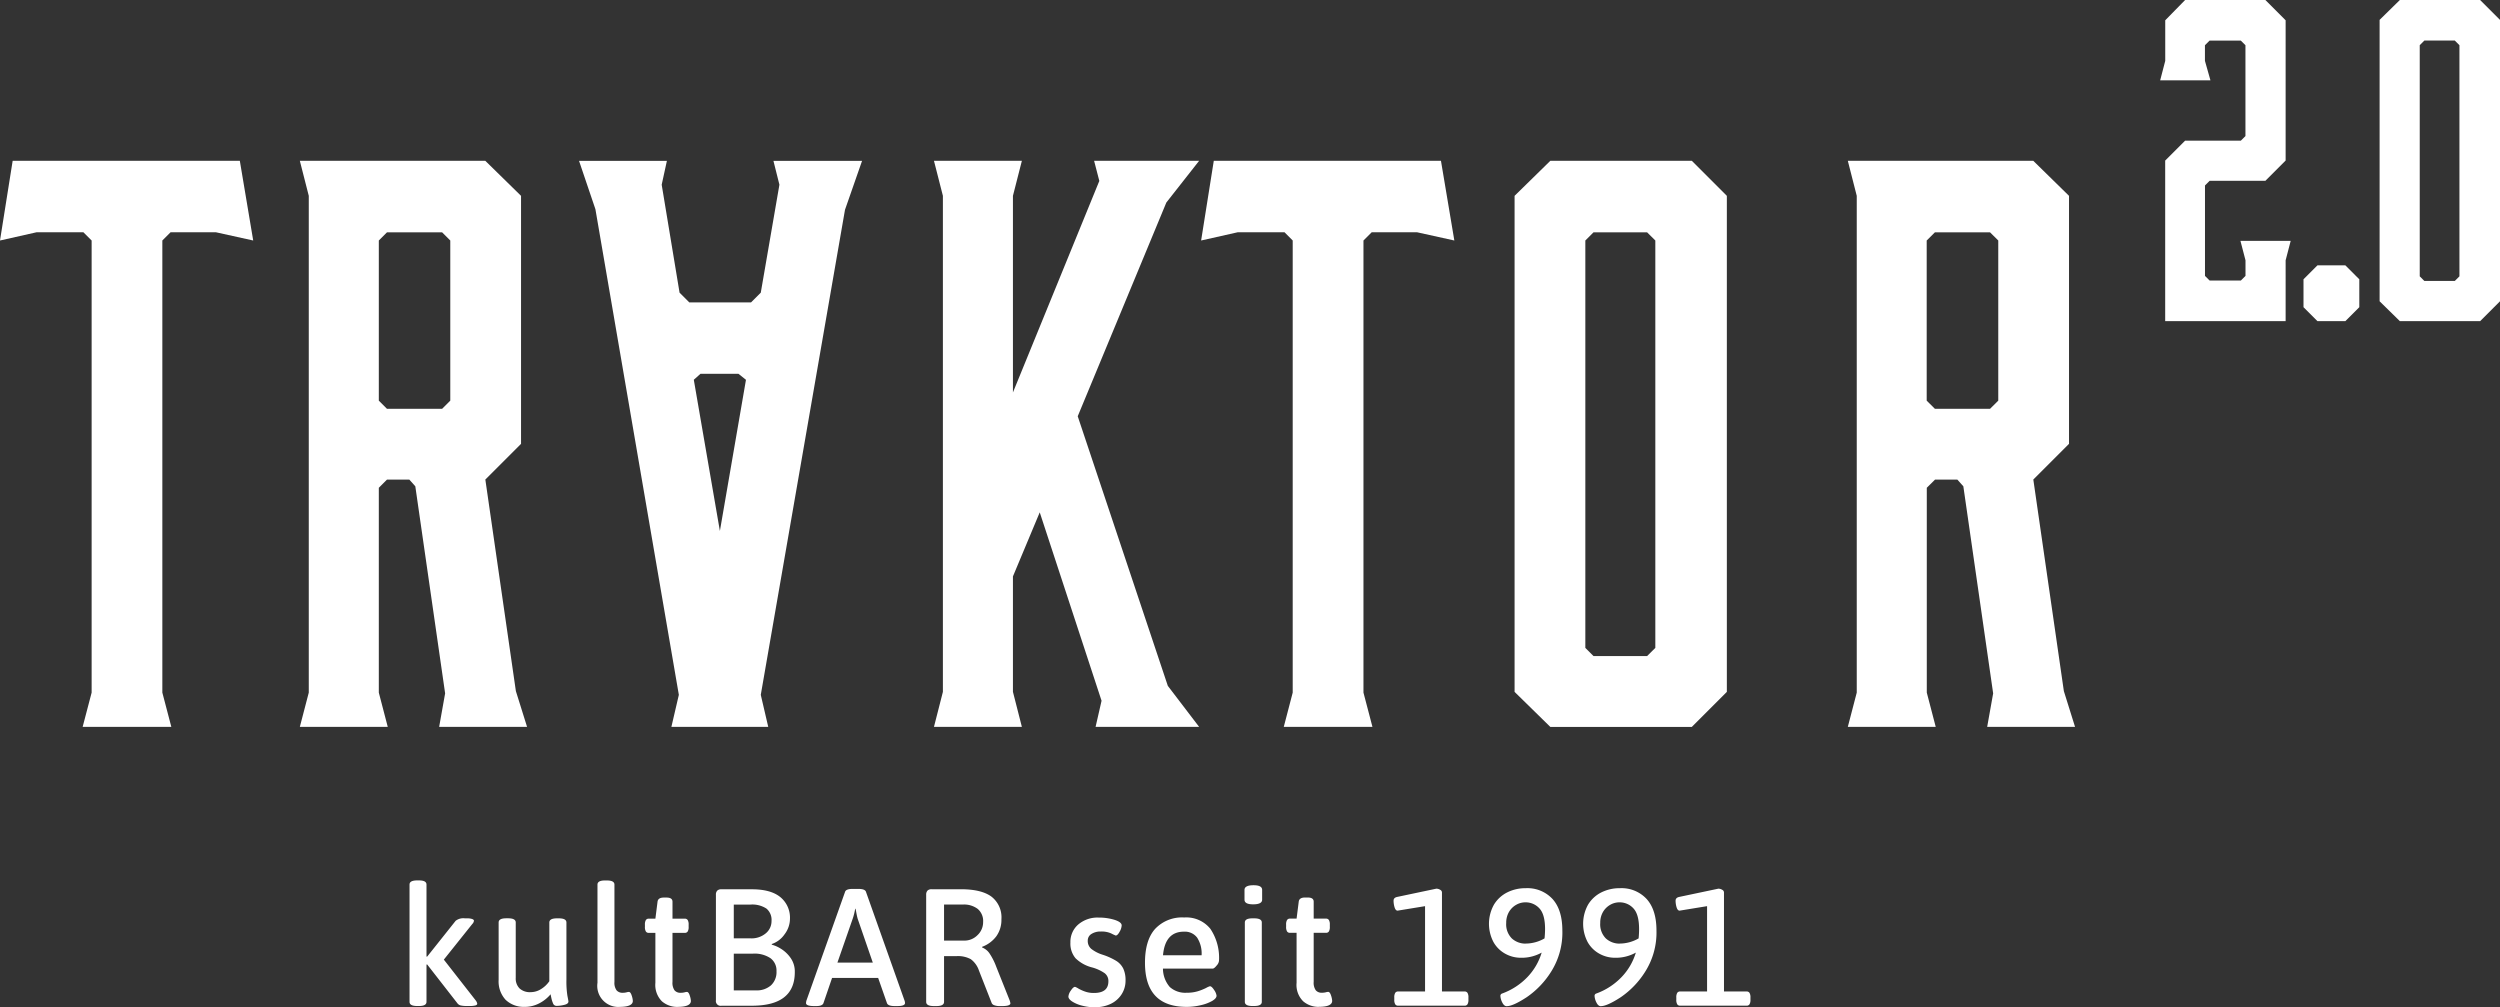
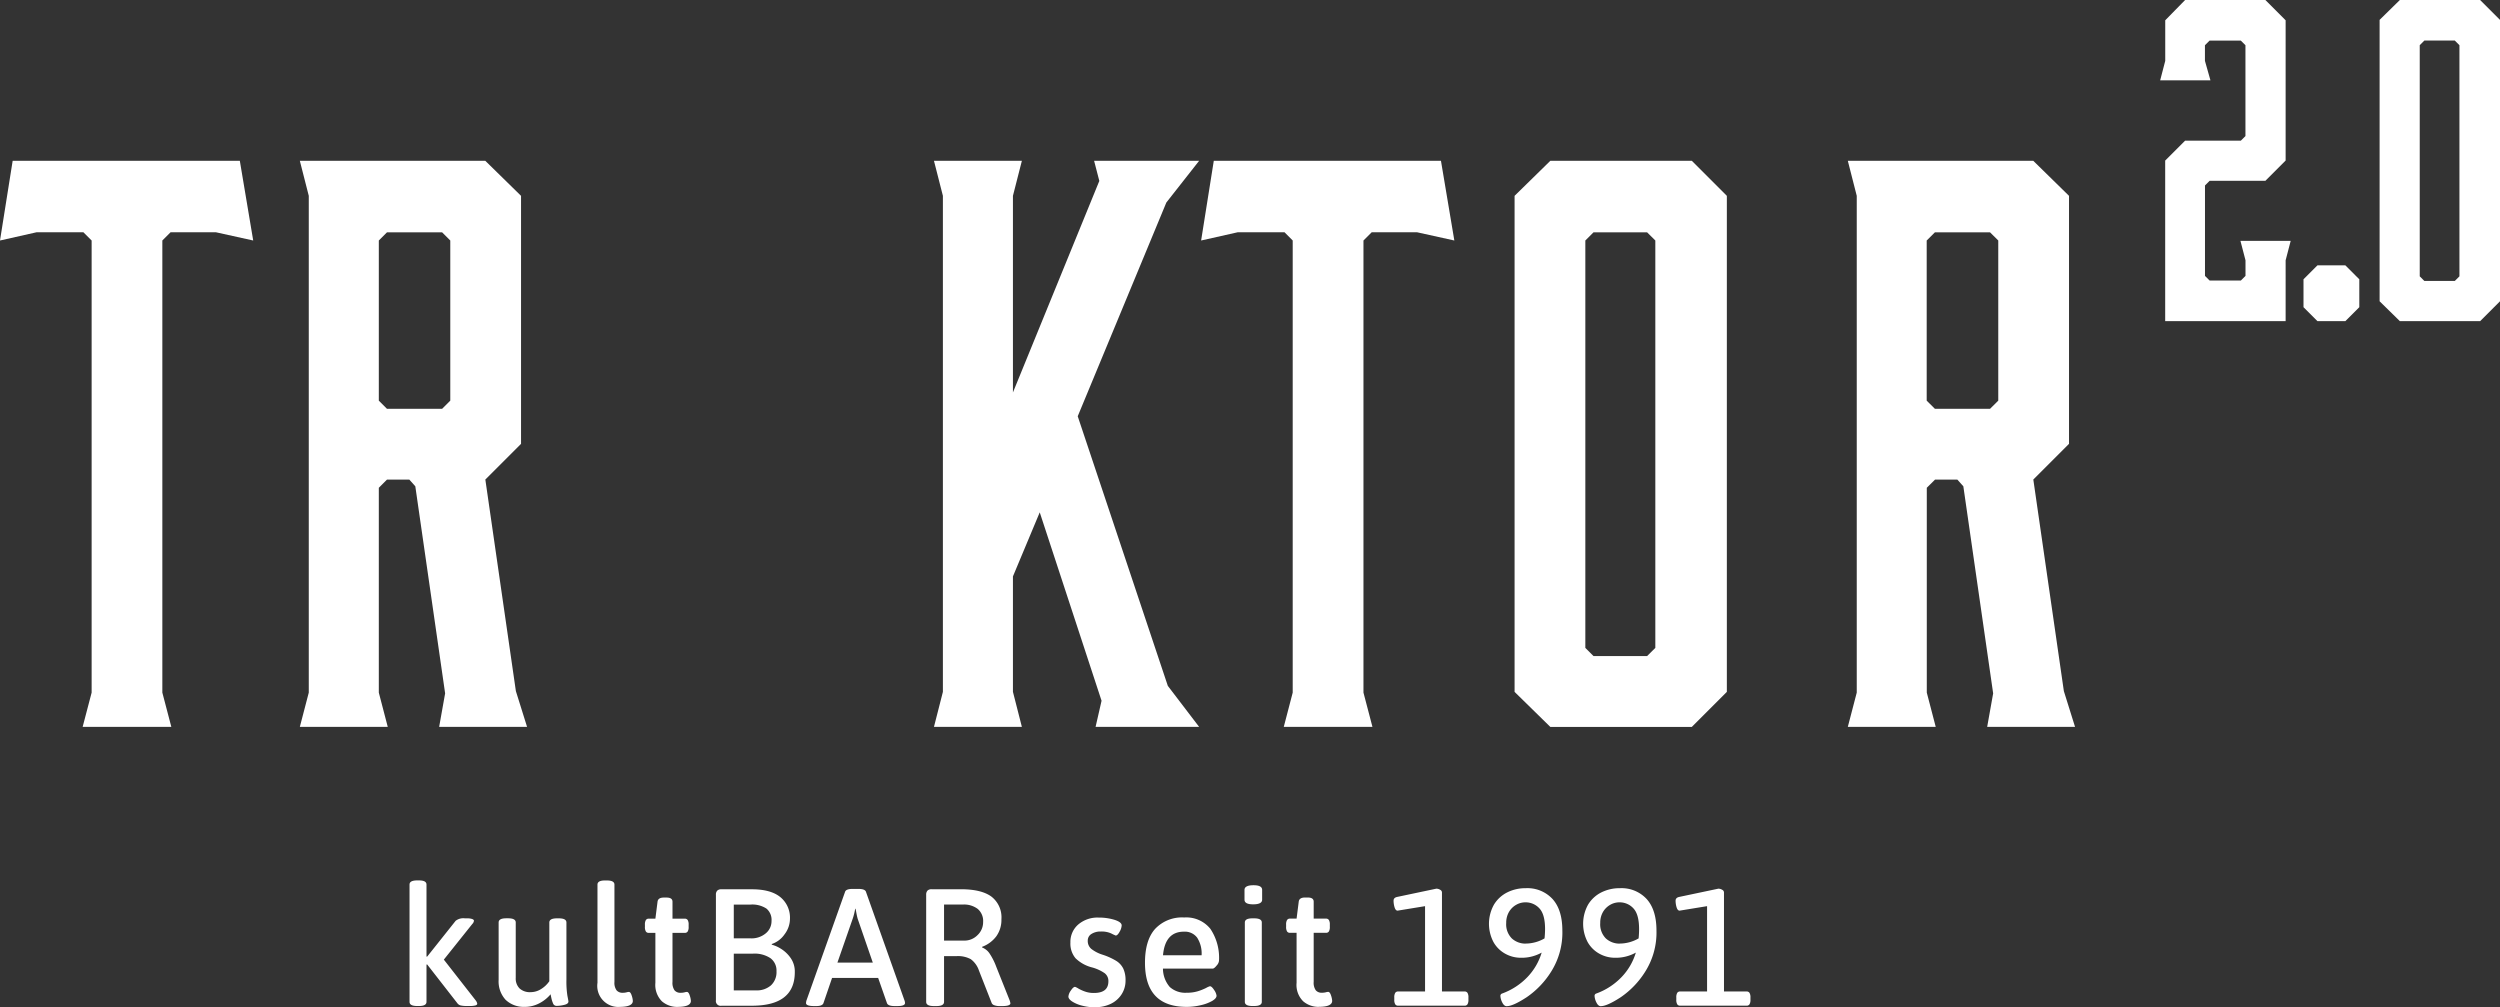
<svg xmlns="http://www.w3.org/2000/svg" id="Traktor_Logo_2023_hauptlogo" width="523.28" height="210.84" viewBox="0 0 523.28 210.84">
  <rect x="0" y="0" width="523.28" height="210.84" fill="#333333" stroke="none" />
  <path id="Pfad_1" data-name="Pfad 1" d="M50.2,33.66H2.65L0,50.34l7.64-1.72h9.82l1.72,1.72v94.63l-1.88,7.17H35.86l-1.88-7.17V50.34l1.72-1.72h9.51L53,50.34,50.2,33.66Z" fill="#fff" />
  <path id="Pfad_2" data-name="Pfad 2" d="M101.58,100.38l7.48-7.48V40.99l-7.48-7.33H62.76l1.87,7.33V144.97l-1.87,7.17h18.4l-1.87-7.17V102.1L81,100.39h4.68l1.25,1.4,6.24,43.34-1.25,7.01h18.4l-2.34-7.48-6.39-44.27h0ZM94.25,83.86l-1.71,1.71H81l-1.71-1.71V50.34L81,48.63H92.54l1.71,1.71V83.86Z" fill="#fff" />
-   <path id="Pfad_3" data-name="Pfad 3" d="M176.86,43.95,159.24,145.44l1.56,6.7H140.53l1.56-6.7L124.63,43.8,121.2,33.67h18.39l-1.09,4.99,3.74,22.6,2.03,2.03h12.94l2.03-2.03,3.9-22.6-1.25-4.99h18.55l-3.59,10.29h0ZM156.13,79.49l-1.56-1.25h-7.95l-1.4,1.25,5.46,31.65,5.46-31.65h0Z" fill="#fff" />
  <path id="Pfad_4" data-name="Pfad 4" d="M244.44,143.56,225.58,87.13l18.55-44.74,6.86-8.73H229.01l1.09,4.21L212.02,82.14V40.99l1.87-7.33h-18.4l1.87,7.33V144.81l-1.87,7.33h18.4l-1.87-7.33V120.65l5.61-13.41,12.94,39.44-1.25,5.46h21.67l-6.55-8.58Z" fill="#fff" />
  <path id="Pfad_5" data-name="Pfad 5" d="M301.61,33.66H254.06l-2.65,16.68,7.64-1.72h9.82l1.71,1.72v94.63l-1.87,7.17h18.56l-1.88-7.17V50.34l1.72-1.72h9.51l7.79,1.72-2.8-16.68Z" fill="#fff" />
  <path id="Pfad_6" data-name="Pfad 6" d="M361.45,144.81V40.99l-7.33-7.33H324.5l-7.48,7.33V144.82l7.48,7.33h29.62l7.33-7.33h0Zm-14.97-9.2-1.72,1.71H333.54l-1.71-1.71V50.34l1.71-1.71h11.22l1.72,1.71v85.27Z" fill="#fff" />
  <path id="Pfad_7" data-name="Pfad 7" d="M425.59,100.38l7.48-7.48V40.99l-7.48-7.33H386.77l1.87,7.33V144.97l-1.87,7.17h18.4l-1.87-7.17V102.1l1.72-1.71h4.68l1.25,1.4,6.24,43.34-1.25,7.01h18.39l-2.34-7.48-6.39-44.27h0Zm-7.33-16.52-1.72,1.71H405l-1.72-1.71V50.34L405,48.63h11.54l1.72,1.71V83.86Z" fill="#fff" />
  <path id="Pfad_8" data-name="Pfad 8" d="M479.48,50.41H468.95l1.06,4.07v3.27l-.97.97H462.5l-.97-.97V38.82l.97-.97h11.67l4.24-4.25V4.25L474.17,0h-16.8l-4.16,4.25v8.49l-1.06,4.07h10.52l-1.15-4.07V9.47l.97-.97h6.54l.97.97V28.48l-.97.97H457.36l-4.16,4.16V67.22h25.21V54.48l1.06-4.07h0Zm5.59,5.13-2.92,2.92V64.3l2.92,2.92h5.84l2.92-2.92V58.46l-2.92-2.92ZM519.12,0h-16.8l-4.24,4.16v58.9l4.24,4.16h16.8l4.16-4.16V4.16L519.12,0Zm-4.33,9.46V57.84l-.97.97h-6.37l-.97-.97V9.46l.97-.97h6.37l.97.97Z" fill="#fff" />
  <path id="Pfad_9" data-name="Pfad 9" d="M99.62,209.46l-6.72-8.6,5.95-7.45a1.127,1.127,0,0,0,.35-.7c0-.14-.12-.25-.37-.35a3.184,3.184,0,0,0-1.06-.14h-.45a2.6,2.6,0,0,0-1.95.52l-5.96,7.49h-.14V185.15c0-.58-.52-.87-1.57-.87h-.38c-1.07,0-1.6.29-1.6.87V209.7c0,.58.53.87,1.6.87h.38c1.04,0,1.57-.29,1.57-.87v-7.8l.14-.03,6.37,8.18a1.209,1.209,0,0,0,.73.42,5.926,5.926,0,0,0,1.22.1h.49a4.871,4.871,0,0,0,1.29-.12c.26-.08.38-.2.38-.36a1.313,1.313,0,0,0-.28-.63h0Zm10.27,1.29a6.511,6.511,0,0,0,2.92-.71,7.647,7.647,0,0,0,2.44-1.93c.02.14.07.41.16.8a5.534,5.534,0,0,0,.35,1.11.766.766,0,0,0,.75.52,6.837,6.837,0,0,0,1.6-.21c.58-.14.87-.37.87-.7,0-.09-.07-.49-.21-1.18a19.139,19.139,0,0,1-.21-3.38V193.09c0-.58-.53-.87-1.6-.87h-.38c-1.07,0-1.6.29-1.6.87v12.29a5.713,5.713,0,0,1-1.74,1.65,4.07,4.07,0,0,1-2.16.64,3.2,3.2,0,0,1-2.33-.78,2.925,2.925,0,0,1-.8-2.21v-11.6c0-.58-.54-.87-1.6-.87h-.38c-1.07,0-1.6.29-1.6.87V205.1a5.679,5.679,0,0,0,1.45,4.16,5.442,5.442,0,0,0,4.09,1.48h0Zm19.78,0c1.86,0,2.79-.42,2.79-1.25a4.066,4.066,0,0,0-.24-1.13c-.16-.5-.36-.75-.59-.75a2.036,2.036,0,0,0-.5.09,3.152,3.152,0,0,1-.82.09,1.585,1.585,0,0,1-1.25-.51,2.66,2.66,0,0,1-.45-1.76V185.16c0-.58-.53-.87-1.6-.87h-.38c-1.05,0-1.57.29-1.57.87v20.55a4.408,4.408,0,0,0,4.63,5.05h0Zm12.15,0c1.86,0,2.79-.42,2.79-1.25a4.066,4.066,0,0,0-.24-1.13c-.16-.5-.36-.75-.59-.75a2.036,2.036,0,0,0-.5.09,3.152,3.152,0,0,1-.82.09,1.572,1.572,0,0,1-1.27-.51,2.731,2.731,0,0,1-.43-1.76V195.26h2.58a.672.672,0,0,0,.61-.3,1.82,1.82,0,0,0,.19-.96v-.45a1.82,1.82,0,0,0-.19-.96.672.672,0,0,0-.61-.3h-2.58v-3.55c0-.58-.42-.87-1.25-.87h-.56q-1.215,0-1.32.87l-.45,3.55h-1.39a.672.672,0,0,0-.61.3,1.82,1.82,0,0,0-.19.96V194a1.82,1.82,0,0,0,.19.96.672.672,0,0,0,.61.3h1.39v10.45a4.847,4.847,0,0,0,1.37,3.88,4.91,4.91,0,0,0,3.29,1.17h0Zm9.19-.24h6.37q8.985,0,8.98-7.03a4.911,4.911,0,0,0-.94-3.06,6.922,6.922,0,0,0-2.07-1.9,6.761,6.761,0,0,0-1.79-.78l-.04-.14a5.279,5.279,0,0,0,2.7-2.04,5.4,5.4,0,0,0,1.13-3.26,5.553,5.553,0,0,0-2-4.51q-2.01-1.65-5.94-1.65H151a1.152,1.152,0,0,0-.87.28,1.183,1.183,0,0,0-.28.87v22.08a1,1,0,0,0,1.15,1.15h0Zm2.58-14.1v-7.07h3.48a5.422,5.422,0,0,1,3.36.84,3.082,3.082,0,0,1,1.06,2.58,3.3,3.3,0,0,1-1.22,2.61,4.622,4.622,0,0,1-3.13,1.04h-3.55Zm0,10.9v-7.7h4a6,6,0,0,1,3.69.96,3.222,3.222,0,0,1,1.25,2.73,3.783,3.783,0,0,1-1.15,2.94,4.528,4.528,0,0,1-3.2,1.06h-4.6Zm16.78,3.27h.52c.81,0,1.3-.2,1.46-.59l1.81-5.29h9.65l1.85,5.29c.16.39.68.59,1.57.59h.63c1.04,0,1.57-.21,1.57-.63a1.671,1.671,0,0,0-.1-.52l-8.08-22.78c-.14-.39-.66-.59-1.57-.59h-1.22c-.91,0-1.43.2-1.57.59l-8.08,22.74a2.006,2.006,0,0,0-.1.56c0,.42.56.63,1.67.63h0Zm4.91-9.09,3.2-9.19a12.889,12.889,0,0,0,.52-2.09h.07c.05.19.11.5.19.94s.17.83.26,1.15l3.17,9.19h-7.42Zm20.2,9.09H196c1.07,0,1.6-.29,1.6-.87v-9.58h2.61a5.608,5.608,0,0,1,2.99.64,4.893,4.893,0,0,1,1.71,2.39l2.68,6.83a.915.915,0,0,0,.56.43,2.971,2.971,0,0,0,1.01.16h.66c1.11,0,1.67-.2,1.67-.59a4.9,4.9,0,0,0-.14-.56l-2.82-7.07a13.173,13.173,0,0,0-1.36-2.72,3.3,3.3,0,0,0-1.6-1.32v-.14a6.572,6.572,0,0,0,2.96-2.19,5.883,5.883,0,0,0,1.08-3.59,5.466,5.466,0,0,0-2.11-4.74q-2.1-1.53-6.36-1.53h-6.13a1.167,1.167,0,0,0-.87.28,1.227,1.227,0,0,0-.28.87v22.43c0,.58.53.87,1.6.87h0Zm2.12-13.69v-7.56h3.97a4.752,4.752,0,0,1,3.08.92,3.311,3.311,0,0,1,1.13,2.73,3.721,3.721,0,0,1-1.17,2.75,3.835,3.835,0,0,1-2.8,1.15H197.6Zm31.65,13.93a7.36,7.36,0,0,0,3.26-.71,5.5,5.5,0,0,0,2.26-2,5.239,5.239,0,0,0,.82-2.89,5.725,5.725,0,0,0-.47-2.47,3.975,3.975,0,0,0-1.5-1.64,13.4,13.4,0,0,0-2.87-1.29,7.477,7.477,0,0,1-2.32-1.2,2.15,2.15,0,0,1-.75-1.72,1.611,1.611,0,0,1,.77-1.41,3.506,3.506,0,0,1,1.98-.51,4.812,4.812,0,0,1,2.16.4,10.131,10.131,0,0,0,.94.44c.26,0,.53-.27.82-.8a2.941,2.941,0,0,0,.43-1.32q0-.69-1.5-1.17a11.122,11.122,0,0,0-3.31-.47,6.2,6.2,0,0,0-4.28,1.45,4.8,4.8,0,0,0-1.64,3.78,4.744,4.744,0,0,0,1.08,3.29,7.6,7.6,0,0,0,3.52,1.93,8.685,8.685,0,0,1,2.58,1.2,2.05,2.05,0,0,1,.77,1.69c0,1.63-1.01,2.44-3.03,2.44a5.374,5.374,0,0,1-1.81-.28,8.213,8.213,0,0,1-1.43-.64,3.866,3.866,0,0,0-.7-.36c-.26,0-.55.26-.89.78a2.518,2.518,0,0,0-.51,1.24c0,.35.26.7.78,1.04a6.925,6.925,0,0,0,2.07.87,10.624,10.624,0,0,0,2.75.35h0Zm19.12-.07a12.811,12.811,0,0,0,2.96-.35,8.744,8.744,0,0,0,2.39-.89c.61-.36.92-.73.92-1.1a2.664,2.664,0,0,0-.5-1.18c-.34-.53-.63-.8-.89-.8a3.85,3.85,0,0,0-.82.37,11.473,11.473,0,0,1-1.71.68,7.667,7.667,0,0,1-2.32.31,4.841,4.841,0,0,1-3.55-1.2,5.919,5.919,0,0,1-1.43-3.85h10.41c.21,0,.48-.21.82-.63a1.787,1.787,0,0,0,.5-.98,10.855,10.855,0,0,0-1.81-6.72,6.452,6.452,0,0,0-5.47-2.37,7.714,7.714,0,0,0-6.09,2.39c-1.42,1.59-2.12,3.95-2.12,7.09q0,9.225,8.71,9.23h0Zm-4.94-10.8c.3-3.3,1.76-4.94,4.39-4.94a3.2,3.2,0,0,1,2.77,1.27,6.16,6.16,0,0,1,.92,3.67Zm18.87-10.66c1.25,0,1.88-.33,1.88-.97v-2.06c0-.65-.6-.97-1.81-.97s-1.88.32-1.88.97v2.06c0,.65.6.97,1.81.97Zm-.14,21.28h.35c1.07,0,1.6-.29,1.6-.87V193.09c0-.58-.53-.87-1.6-.87h-.35c-1.07,0-1.6.29-1.6.87V209.7c0,.58.53.87,1.6.87Zm13.89.17c1.86,0,2.79-.42,2.79-1.25a4.066,4.066,0,0,0-.24-1.13c-.16-.5-.36-.75-.59-.75a2.1,2.1,0,0,0-.51.09,3.152,3.152,0,0,1-.82.09,1.572,1.572,0,0,1-1.27-.51,2.725,2.725,0,0,1-.44-1.76V195.25h2.58a.672.672,0,0,0,.61-.3,1.82,1.82,0,0,0,.19-.96v-.45a1.82,1.82,0,0,0-.19-.96.672.672,0,0,0-.61-.3h-2.58v-3.55c0-.58-.42-.87-1.25-.87h-.56q-1.215,0-1.32.87l-.45,3.55H270a.672.672,0,0,0-.61.3,1.82,1.82,0,0,0-.19.96v.45a1.82,1.82,0,0,0,.19.96.672.672,0,0,0,.61.3h1.39V205.7a4.816,4.816,0,0,0,1.38,3.88,4.91,4.91,0,0,0,3.29,1.17h0Zm16.58-.24h13.93a.672.672,0,0,0,.61-.3,1.82,1.82,0,0,0,.19-.96v-.45a1.82,1.82,0,0,0-.19-.96.672.672,0,0,0-.61-.3h-4.74V186.78a.647.647,0,0,0-.38-.54,1.571,1.571,0,0,0-.8-.23l-8.25,1.74c-.47.12-.7.37-.7.77a4.785,4.785,0,0,0,.21,1.39c.14.46.35.7.63.7l5.75-.94v17.86h-5.64a.672.672,0,0,0-.61.3,1.82,1.82,0,0,0-.19.96v.45a1.82,1.82,0,0,0,.19.96.672.672,0,0,0,.61.3h0Zm22.77.1q1.29,0,4.14-1.86a18.113,18.113,0,0,0,5.17-5.42,15.3,15.3,0,0,0,2.31-8.53q0-4.32-2.04-6.6a7.151,7.151,0,0,0-5.62-2.28,8.46,8.46,0,0,0-3.86.87,6.807,6.807,0,0,0-2.79,2.56,8.226,8.226,0,0,0-.11,7.84,6.318,6.318,0,0,0,2.47,2.45,6.691,6.691,0,0,0,3.27.84,8.56,8.56,0,0,0,4.35-1.08,12.638,12.638,0,0,1-2.98,5.12,13.9,13.9,0,0,1-5.31,3.45.5.5,0,0,0-.35.49,3.394,3.394,0,0,0,.38,1.36c.26.53.57.8.94.8h0Zm4.01-13.09a4.234,4.234,0,0,1-2.96-1.08,4.166,4.166,0,0,1-1.18-3.24,4.431,4.431,0,0,1,.59-2.33,4.038,4.038,0,0,1,1.51-1.48,3.838,3.838,0,0,1,1.86-.51,3.893,3.893,0,0,1,2.99,1.27c.79.85,1.18,2.29,1.18,4.33a18.813,18.813,0,0,1-.11,1.95,7.987,7.987,0,0,1-3.9,1.08h0Zm15.67,13.09q1.29,0,4.15-1.86a18.113,18.113,0,0,0,5.17-5.42,15.308,15.308,0,0,0,2.32-8.53q0-4.32-2.04-6.6a7.151,7.151,0,0,0-5.62-2.28,8.489,8.489,0,0,0-3.86.87,6.807,6.807,0,0,0-2.79,2.56,8.261,8.261,0,0,0-.1,7.84,6.318,6.318,0,0,0,2.47,2.45,6.691,6.691,0,0,0,3.27.84,8.56,8.56,0,0,0,4.35-1.08,12.638,12.638,0,0,1-2.98,5.12,13.9,13.9,0,0,1-5.31,3.45.5.5,0,0,0-.35.49,3.394,3.394,0,0,0,.38,1.36c.25.53.57.8.94.8h0Zm4.01-13.09a4.234,4.234,0,0,1-2.96-1.08,4.166,4.166,0,0,1-1.18-3.24,4.431,4.431,0,0,1,.59-2.33,4.112,4.112,0,0,1,1.51-1.48,3.838,3.838,0,0,1,1.86-.51,3.893,3.893,0,0,1,2.99,1.27c.79.85,1.18,2.29,1.18,4.33a18.733,18.733,0,0,1-.1,1.95,7.987,7.987,0,0,1-3.9,1.08h0Zm12.57,12.99h13.93a.672.672,0,0,0,.61-.3,1.82,1.82,0,0,0,.19-.96v-.45a1.82,1.82,0,0,0-.19-.96.672.672,0,0,0-.61-.3h-4.74V186.78a.647.647,0,0,0-.38-.54,1.571,1.571,0,0,0-.8-.23l-8.25,1.74c-.46.12-.7.37-.7.77a4.785,4.785,0,0,0,.21,1.39c.14.46.35.7.63.7l5.75-.94v17.86h-5.64a.672.672,0,0,0-.61.3,1.82,1.82,0,0,0-.19.96v.45a1.82,1.82,0,0,0,.19.96.672.672,0,0,0,.61.3h0Z" fill="#fff" />
</svg>